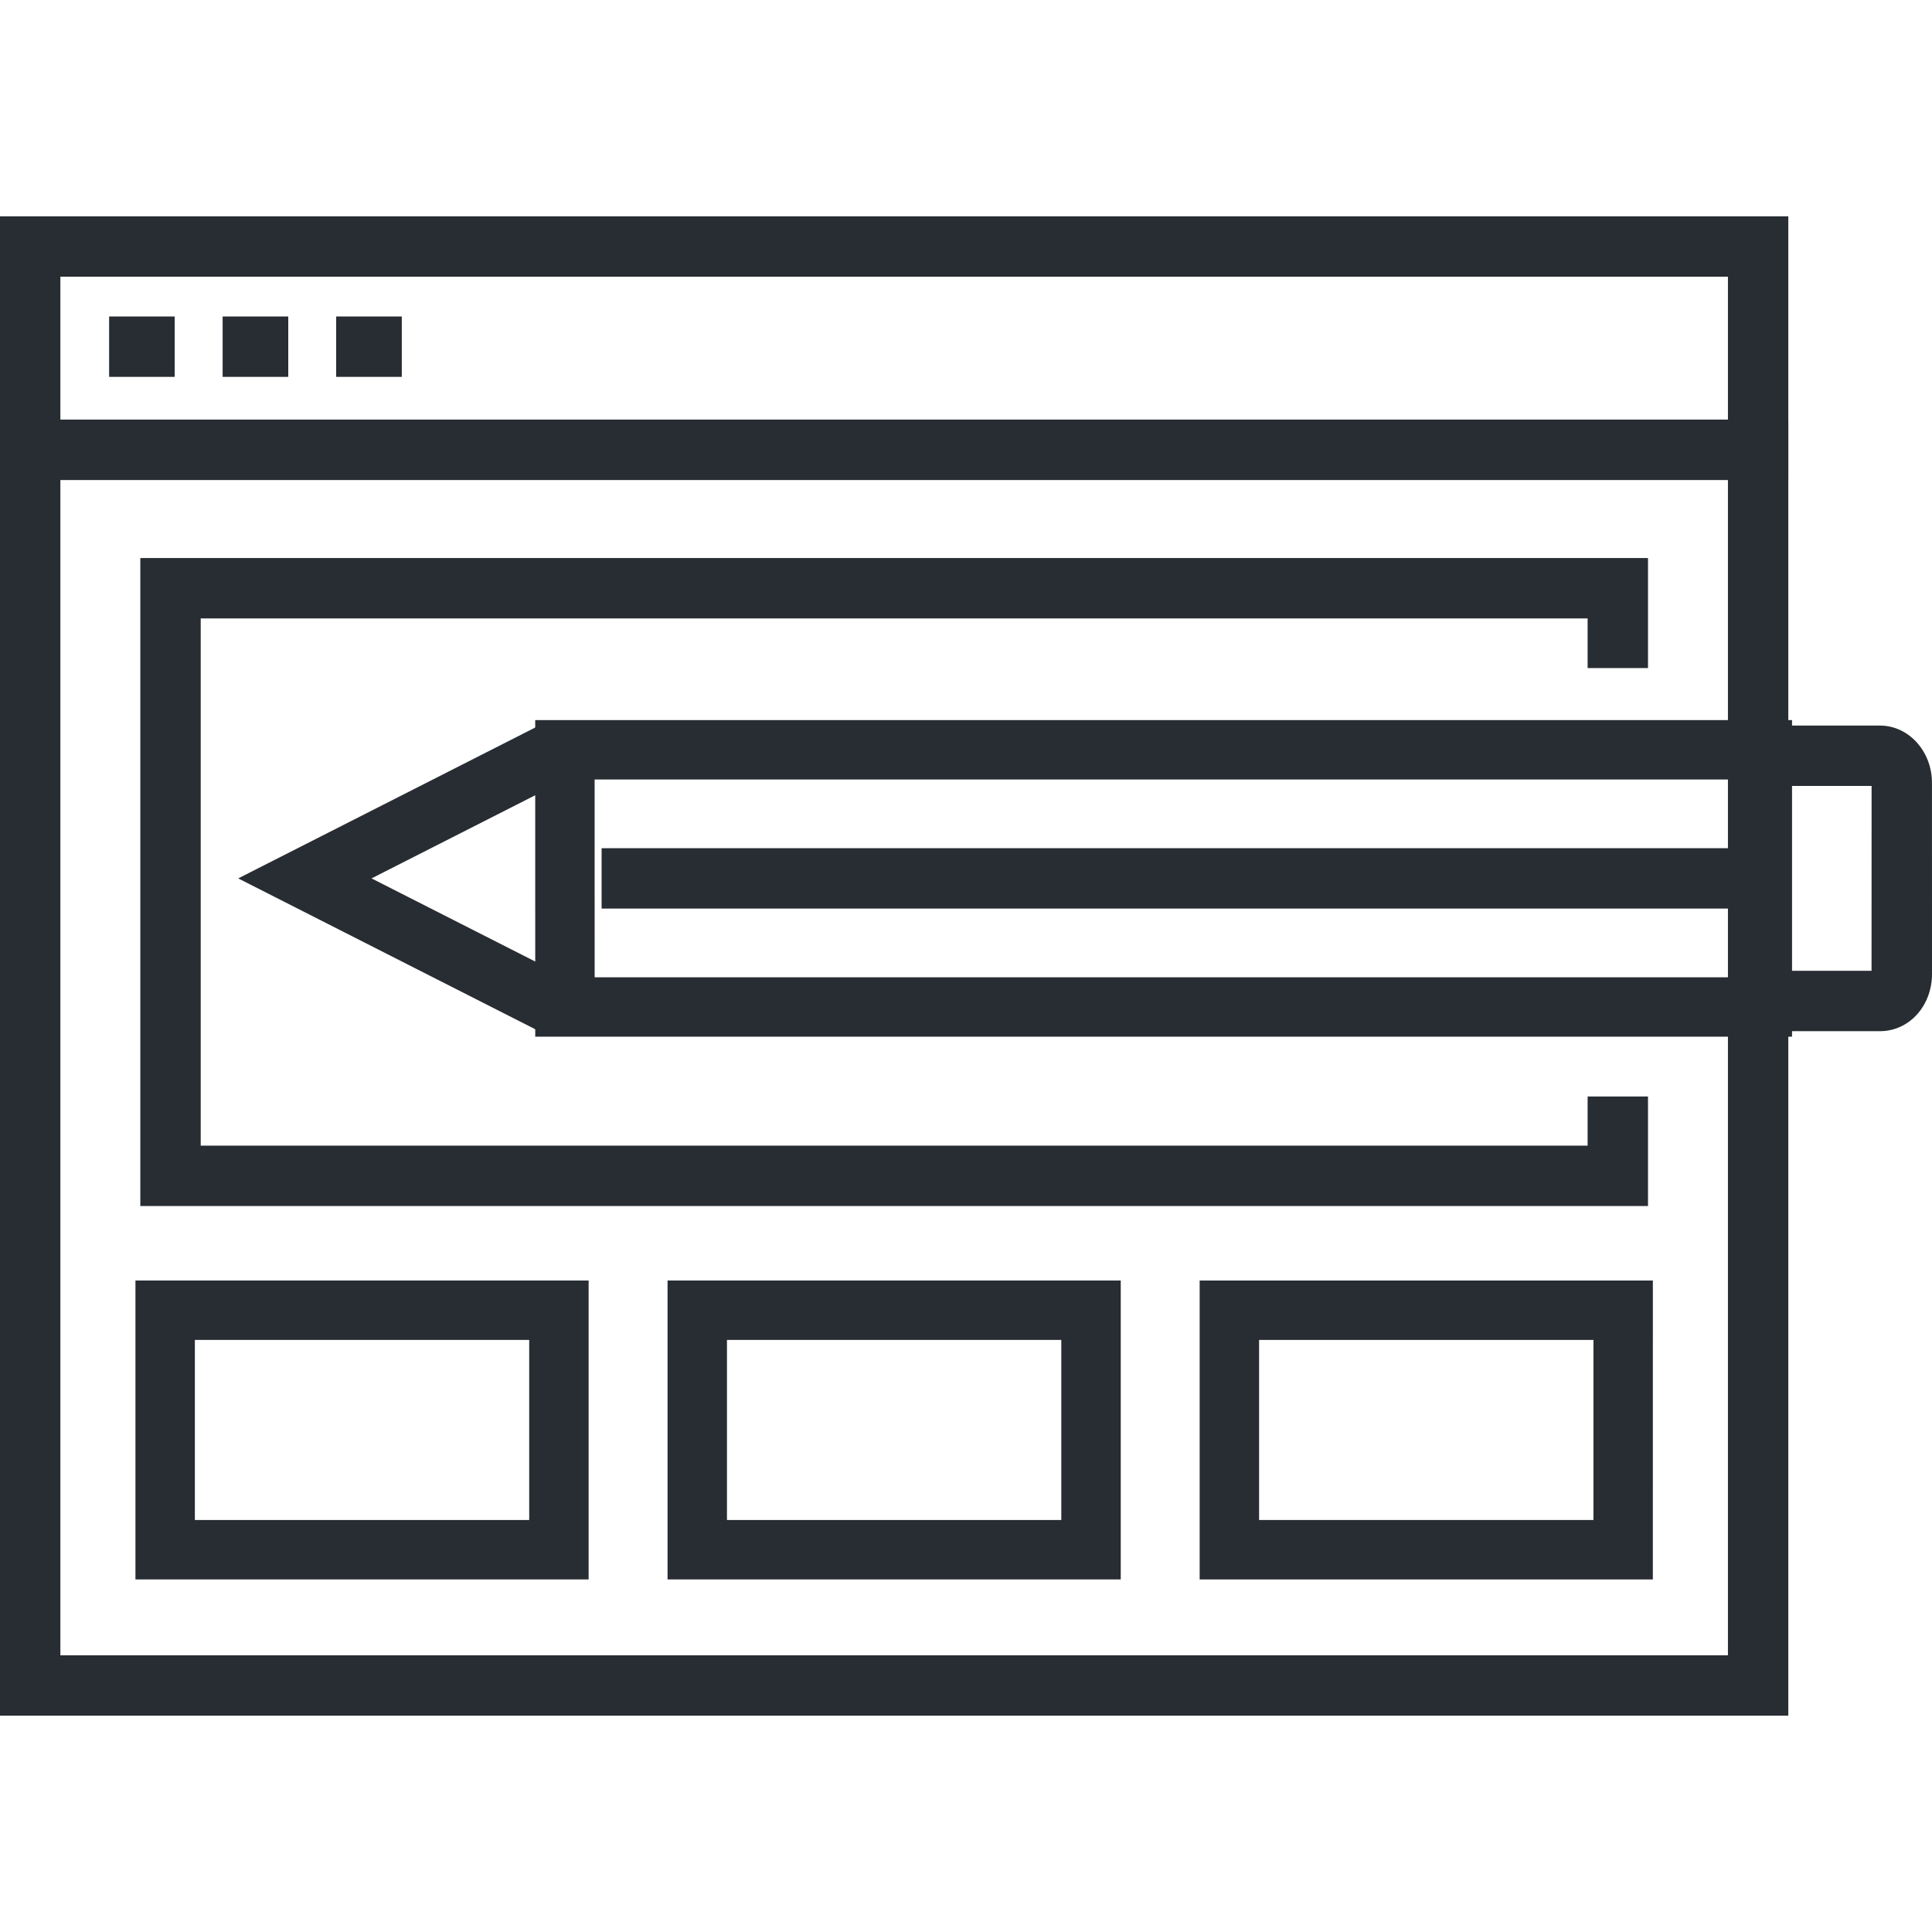
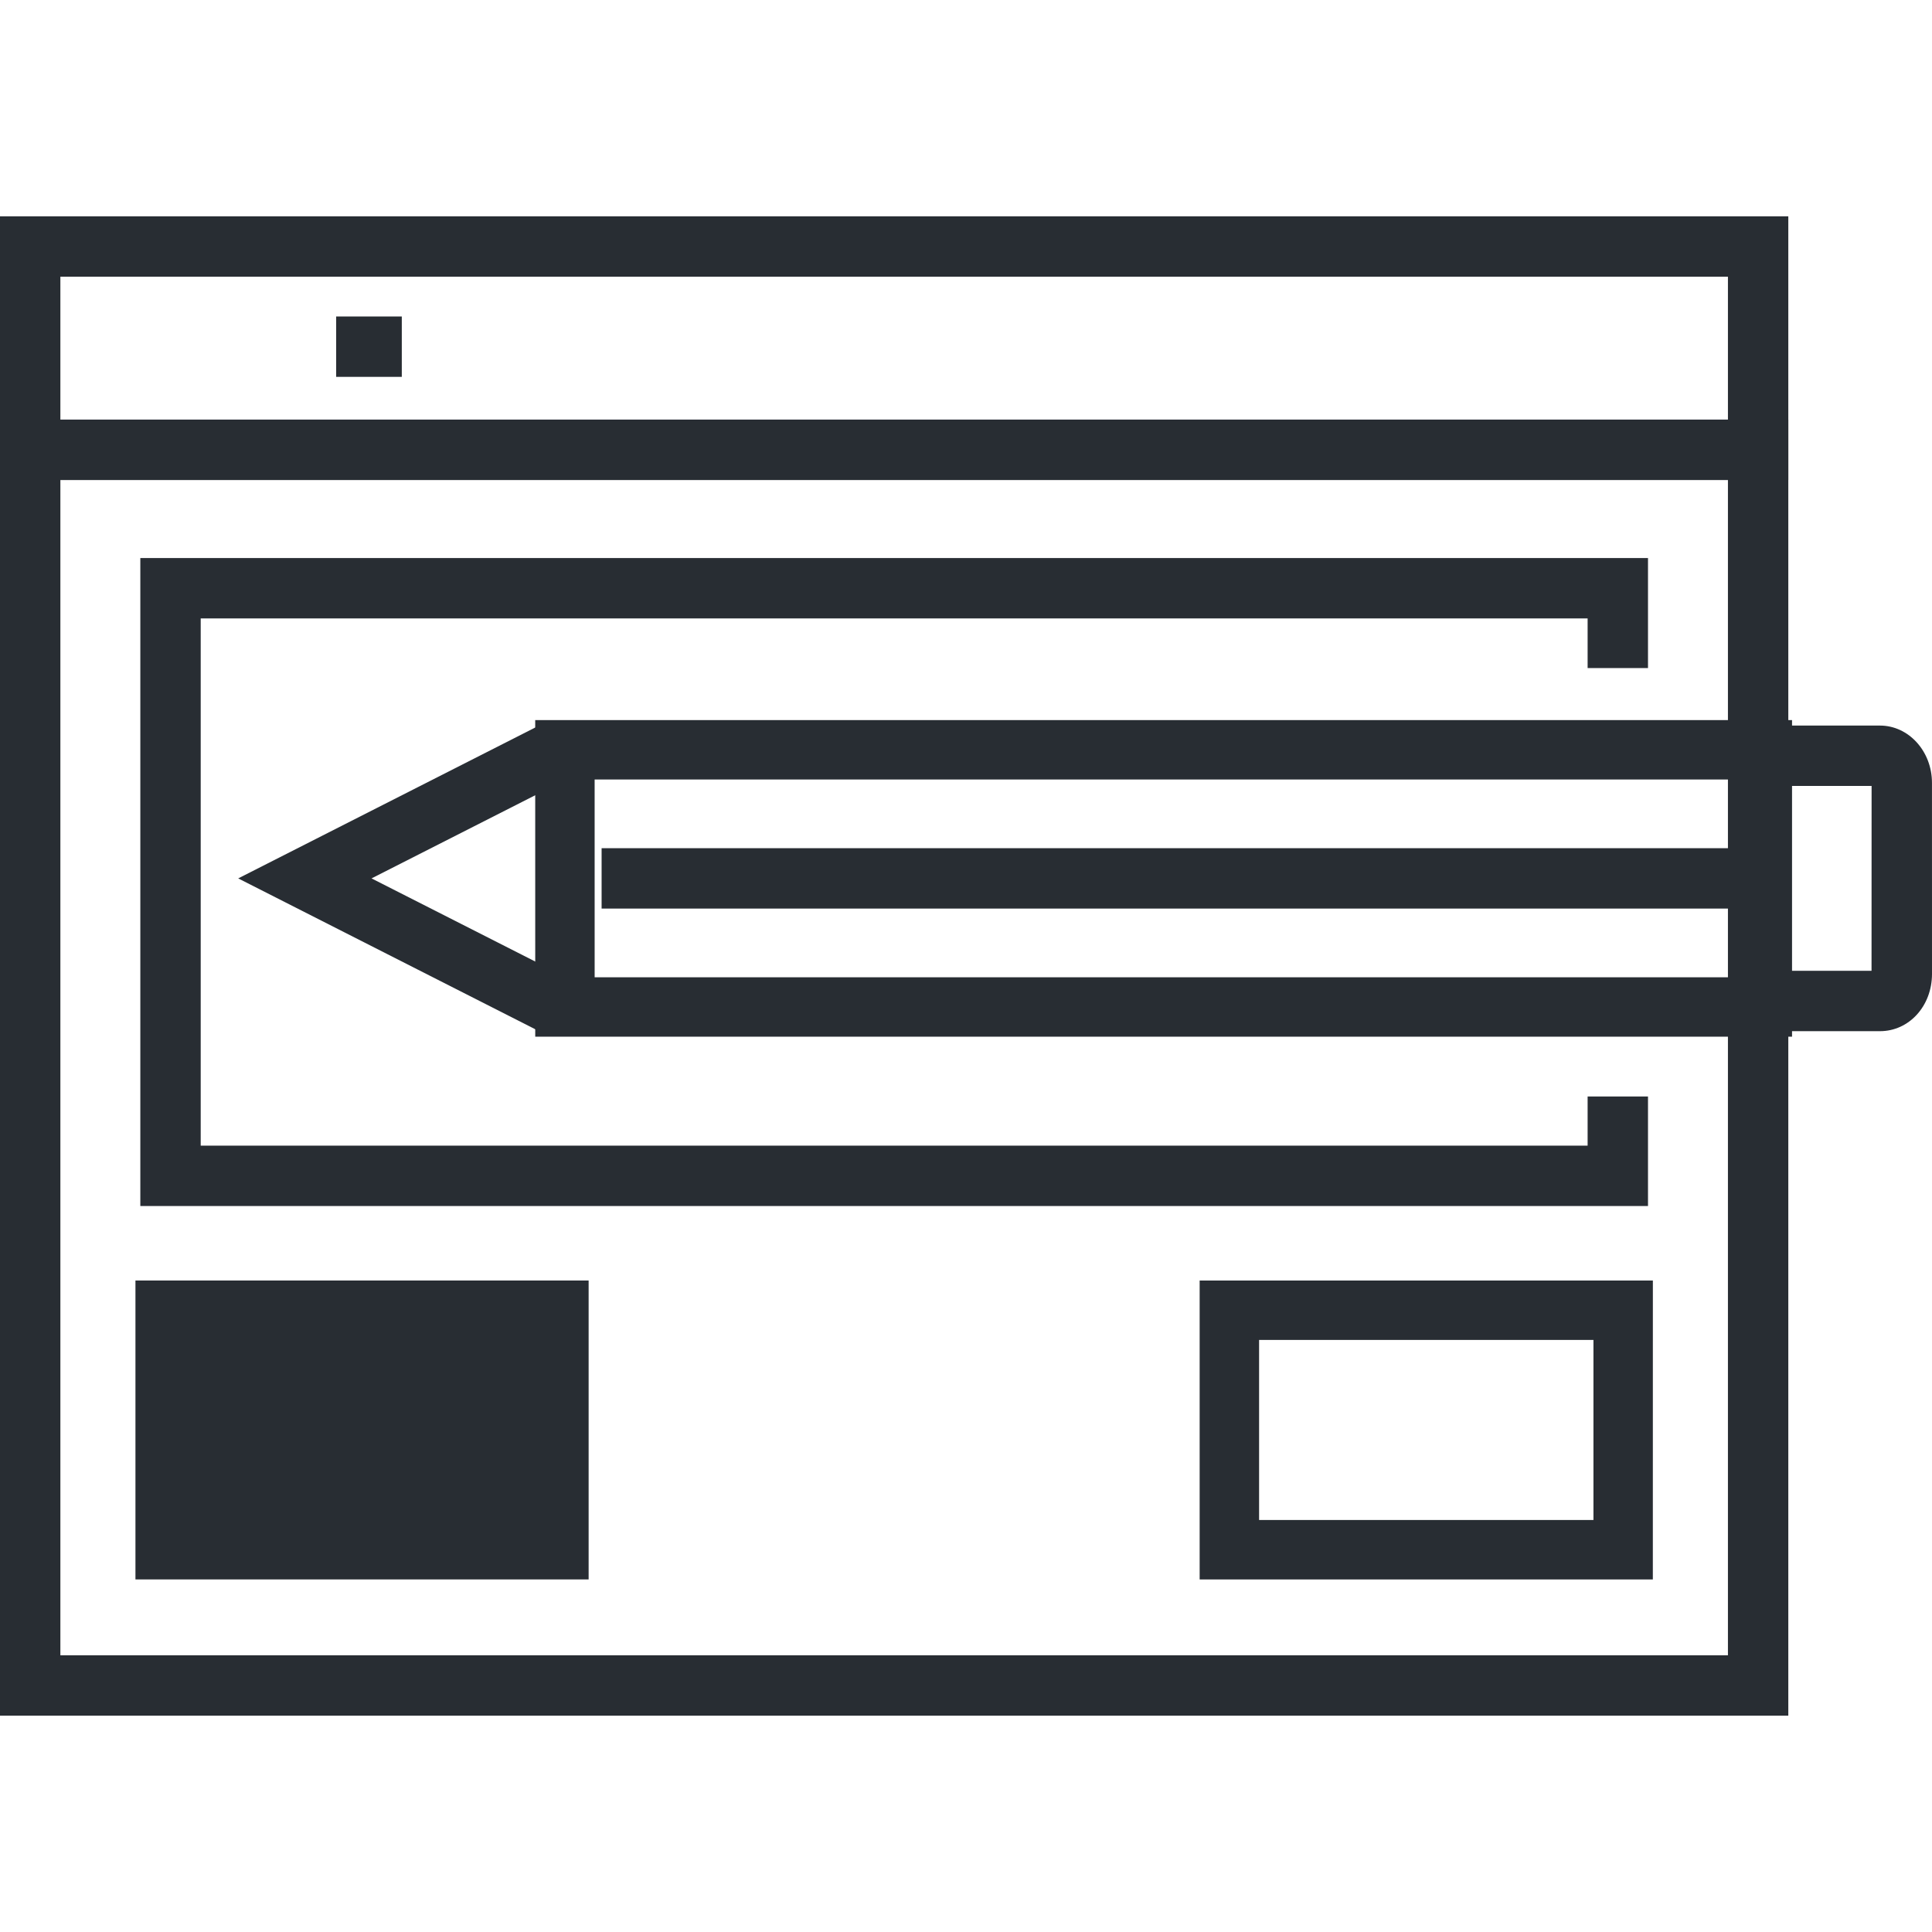
<svg xmlns="http://www.w3.org/2000/svg" version="1.1" id="Layer_1" x="0px" y="0px" width="128px" height="128px" viewBox="0 0 128 128" enable-background="new 0 0 128 128" xml:space="preserve">
  <g>
    <g>
      <path fill="#282D33" d="M118.48,113.667H0V27.8h118.48V113.667z M4,109.667h110.48V31.8H4V109.667z" />
    </g>
    <g>
      <polygon fill="#282D33" points="109.184,79.902 9.297,79.902 9.297,36.972 109.184,36.972 109.184,44.261 105.184,44.261     105.184,40.972 13.297,40.972 13.297,75.902 105.184,75.902 105.184,72.645 109.184,72.645   " />
    </g>
    <g>
-       <path fill="#282D33" d="M35.061,88.773v11.931H12.91V88.773H35.061 M38.998,84.837H8.974v19.804h30.024V84.837L38.998,84.837z" />
+       <path fill="#282D33" d="M35.061,88.773v11.931H12.91H35.061 M38.998,84.837H8.974v19.804h30.024V84.837L38.998,84.837z" />
    </g>
    <g>
-       <path fill="#282D33" d="M70.314,88.773v11.931H48.163V88.773H70.314 M74.252,84.837H44.227v19.804h30.025V84.837L74.252,84.837z" />
-     </g>
+       </g>
    <g>
      <path fill="#282D33" d="M105.57,88.773v11.931H83.418V88.773H105.57 M109.507,84.837H79.48v19.804h30.025L109.507,84.837    L109.507,84.837z" />
    </g>
    <g>
      <path fill="#282D33" d="M118.48,31.8H0V14.333h118.48V31.8z M4,27.8h110.48v-9.467H4V27.8z" />
    </g>
    <g>
-       <rect x="7.23" y="20.968" fill="#282D33" width="4.344" height="4" />
-     </g>
+       </g>
    <g>
-       <rect x="14.75" y="20.968" fill="#282D33" width="4.348" height="4" />
-     </g>
+       </g>
    <g>
      <rect x="22.272" y="20.968" fill="#282D33" width="4.348" height="4" />
    </g>
    <g>
      <g>
        <polygon fill="#282D33" points="37.667,68.239 35.557,68.239 15.782,58.196 35.557,48.151 37.67,48.151 37.67,52.151      36.515,52.151 24.615,58.196 36.515,64.239 37.667,64.239    " />
      </g>
      <g>
        <path fill="#282D33" d="M114.79,51.645v13.103H39.397l-0.001-13.103H114.79 M118.727,47.708H35.459l0.002,20.976h83.266V47.708     L118.727,47.708z" />
      </g>
      <g>
        <rect x="39.858" y="56.195" fill="#282D33" width="77.355" height="4" />
      </g>
      <g>
        <path fill="#282D33" d="M124.552,68.318h-6.495v-4h5.937l0.004-12.247h-5.94v-4h6.495c1.899,0,3.445,1.701,3.445,3.792     L128,64.536C127.994,66.659,126.479,68.318,124.552,68.318z" />
      </g>
    </g>
  </g>
</svg>